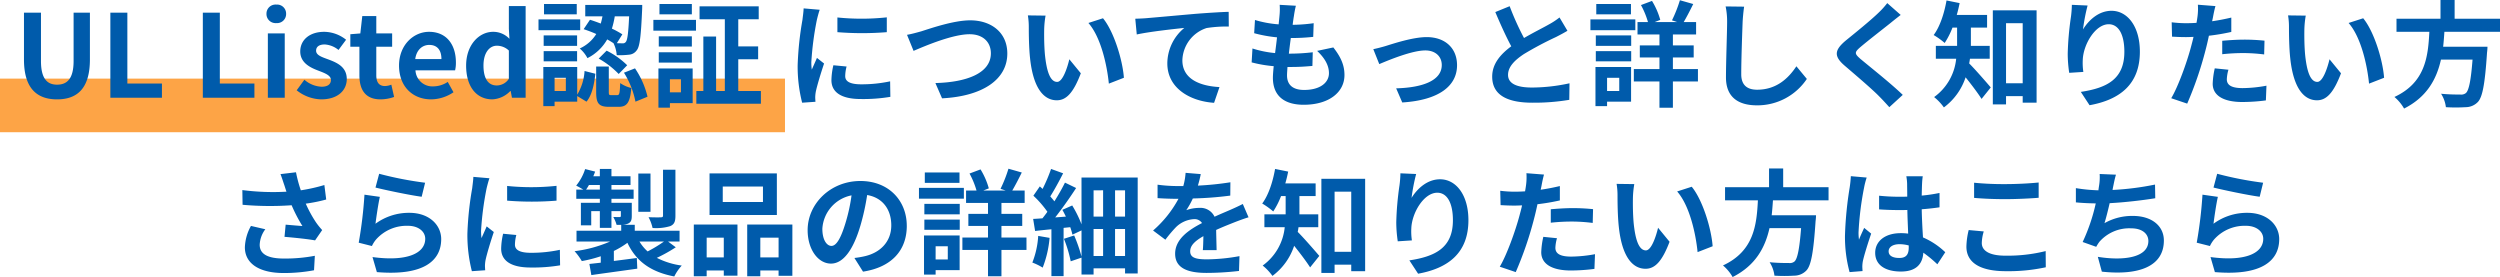
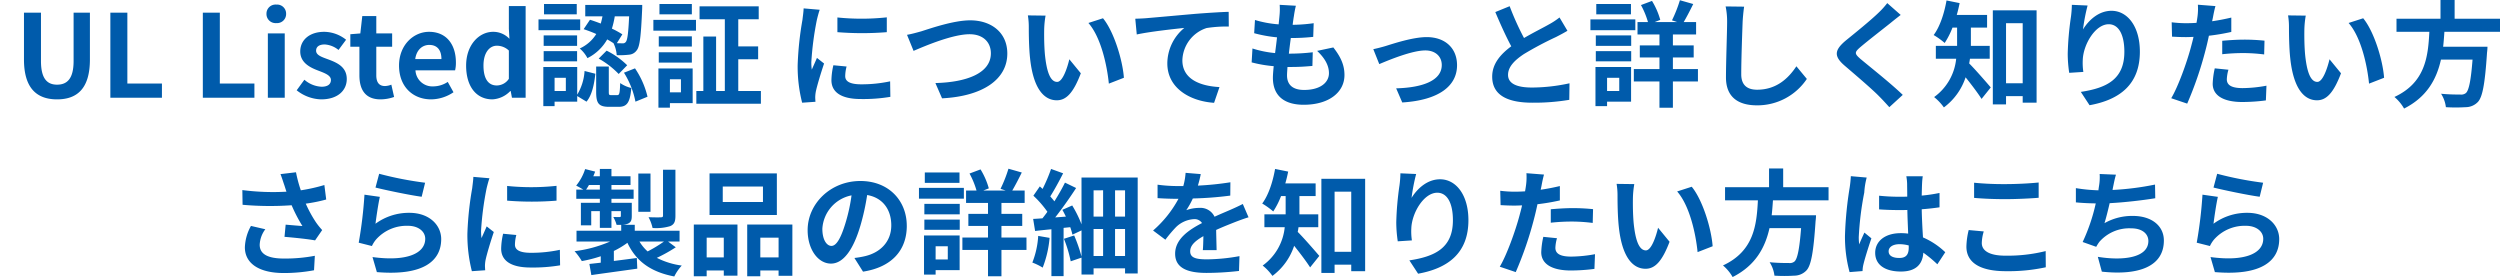
<svg xmlns="http://www.w3.org/2000/svg" width="652.88" height="72.35" viewBox="0 0 652.88 72.35">
  <g id="グループ_24008" data-name="グループ 24008" transform="translate(-366 -3077.47)">
-     <rect id="長方形_38739" data-name="長方形 38739" width="205" height="14" transform="translate(366 3098)" fill="#fda446" />
-     <path id="パス_4768" data-name="パス 4768" d="M-314.1.42c5.43,0,8.58-3.03,8.58-10.41V-22.23h-4.26V-9.6c0,4.62-1.68,6.18-4.32,6.18-2.58,0-4.2-1.56-4.2-6.18V-22.23h-4.44V-9.99C-322.74-2.61-319.5.42-314.1.42ZM-300.18,0h13.47V-3.72h-9.03V-22.23h-4.44Zm24.15,0h13.47V-3.72h-9.03V-22.23h-4.44Zm16.98,0h4.41V-16.8h-4.41Zm2.22-19.5a2.364,2.364,0,0,0,2.55-2.43,2.357,2.357,0,0,0-2.55-2.4,2.366,2.366,0,0,0-2.58,2.4A2.373,2.373,0,0,0-256.83-19.5ZM-245.13.42c4.38,0,6.69-2.37,6.69-5.31,0-3.12-2.46-4.23-4.68-5.07-1.77-.66-3.33-1.11-3.33-2.34,0-.96.72-1.62,2.25-1.62a6.254,6.254,0,0,1,3.6,1.44l1.98-2.67a9.312,9.312,0,0,0-5.7-2.07c-3.84,0-6.27,2.13-6.27,5.13,0,2.82,2.37,4.11,4.5,4.92,1.77.69,3.51,1.26,3.51,2.52,0,1.05-.75,1.77-2.43,1.77a7.293,7.293,0,0,1-4.5-1.83l-2.01,2.76A10.656,10.656,0,0,0-245.13.42Zm15.51,0a10.857,10.857,0,0,0,3.54-.63l-.72-3.21a4.908,4.908,0,0,1-1.65.36c-1.5,0-2.28-.9-2.28-2.82v-7.44h4.14V-16.8h-4.14v-4.53h-3.66l-.51,4.53-2.61.21v3.27h2.37v7.44C-235.14-2.13-233.61.42-229.62.42Zm13.2,0a10.576,10.576,0,0,0,5.85-1.86l-1.5-2.7a6.925,6.925,0,0,1-3.78,1.17,4.414,4.414,0,0,1-4.65-4.2h10.35a8.291,8.291,0,0,0,.21-2.04c0-4.62-2.4-8.01-7.02-8.01-3.99,0-7.83,3.39-7.83,8.82C-224.79-2.85-221.13.42-216.42.42Zm-4.14-10.53c.33-2.43,1.89-3.69,3.66-3.69,2.16,0,3.18,1.44,3.18,3.69ZM-200.4.42a6.968,6.968,0,0,0,4.65-2.16h.12L-195.3,0h3.57V-23.94h-4.38v5.91l.15,2.64a5.782,5.782,0,0,0-4.26-1.83c-3.63,0-7.05,3.36-7.05,8.82C-207.27-2.88-204.57.42-200.4.42Zm1.14-3.63c-2.22,0-3.48-1.74-3.48-5.22,0-3.36,1.59-5.16,3.48-5.16a4.531,4.531,0,0,1,3.15,1.26v7.38A3.822,3.822,0,0,1-199.26-3.21Zm34.56-18.06c-.21,4.44-.45,6.21-.87,6.69a.933.933,0,0,1-.9.36c-.3,0-.81,0-1.44-.03l1.44-2.31a24.282,24.282,0,0,0-2.73-1.5,23.721,23.721,0,0,0,.75-3.21Zm-11.88,3.36a35.034,35.034,0,0,1,3.3,1.26,9.867,9.867,0,0,1-4.32,3.78,8.474,8.474,0,0,1,2.01,2.52,12.2,12.2,0,0,0,5.16-4.89c.6.33,1.14.66,1.65.99a8.61,8.61,0,0,1,.84,3.12,20.176,20.176,0,0,0,3.24-.12,2.682,2.682,0,0,0,1.98-1.14c.81-.96,1.11-3.75,1.41-10.53.03-.42.03-1.32.03-1.32h-14.88v2.97h4.5q-.18.945-.45,1.89c-.96-.36-1.92-.72-2.82-.99Zm3.93,7.68a22.464,22.464,0,0,1,5.22,4.02l2.22-2.28a20.836,20.836,0,0,0-5.37-3.81Zm-5.73-14.25h-8.55v2.7h8.55Zm.9,4.02h-10.89v2.82h10.89Zm-.81,4.17h-8.73v2.73h8.73Zm-8.73,6.78h8.73v-2.67h-8.73Zm5.79,7.74h-2.94V-5.22h2.94Zm2.97-6.27h-8.85V2.19h2.94V1.02h5.91V-.45l2.43,1.47c1.47-1.77,2.01-4.62,2.31-7.29l-2.82-.72a13.538,13.538,0,0,1-1.92,6.18Zm8.85,7.35c-.54,0-.6-.09-.6-.93V-8.16h-3.3v6.57c0,2.97.57,3.96,3.39,3.96h2.46c2.13,0,3-.99,3.33-4.92a8.6,8.6,0,0,1-2.91-1.29c-.09,2.76-.21,3.15-.78,3.15Zm3.36-5.85a22.182,22.182,0,0,1,3,7.56l3.15-1.29a22.289,22.289,0,0,0-3.27-7.41Zm17.73-17.94h-8.46v2.7h8.46Zm-2.85,19.65v3.42h-2.88V-4.83Zm3.06-2.82h-8.94V2.58h3V1.41h5.94Zm-8.85-1.53h8.64v-2.7h-8.64Zm8.64-6.87h-8.64v2.67h8.64Zm-10.05-1.47h11.13v-2.82h-11.13ZM-136.2-1.77v-8.28h5.19v-3.36h-5.19v-7.08h5.34v-3.39h-15.45v3.39h6.6V-1.77h-2.28V-15.99h-3.33V-1.77h-1.83V1.56h16.86V-1.77Zm25.89-19.2v3.84a80.519,80.519,0,0,0,12.9,0V-21A61.69,61.69,0,0,1-110.31-20.97Zm2.4,12.81-3.45-.33a18.328,18.328,0,0,0-.51,3.9c0,3.09,2.49,4.92,7.65,4.92a42.486,42.486,0,0,0,7.74-.57l-.06-4.05a35.463,35.463,0,0,1-7.53.78c-3.06,0-4.2-.81-4.2-2.13A10.183,10.183,0,0,1-107.91-8.16Zm-7.02-14.82-4.2-.36c-.03.96-.21,2.1-.3,2.94a83.653,83.653,0,0,0-1.26,11.88,38.349,38.349,0,0,0,1.17,9.81l3.48-.24c-.03-.42-.06-.9-.06-1.23a9.052,9.052,0,0,1,.15-1.41c.33-1.59,1.32-4.86,2.16-7.35l-1.86-1.47c-.42.99-.9,2.04-1.35,3.06a14.474,14.474,0,0,1-.12-1.95,79.569,79.569,0,0,1,1.44-11.01C-115.56-20.85-115.17-22.35-114.93-22.98Zm22.8,6.54,1.71,4.2c3.12-1.35,10.23-4.35,14.64-4.35,3.6,0,5.55,2.16,5.55,4.98,0,5.22-6.36,7.56-14.49,7.77L-82.98.15c10.56-.54,17.04-4.89,17.04-11.7,0-5.55-4.26-8.67-9.69-8.67-4.38,0-10.5,2.16-12.81,2.88C-89.52-17.04-91.02-16.62-92.13-16.44Zm36.18-5.01-4.62-.06a18.235,18.235,0,0,1,.24,3.06c0,1.83.03,5.34.33,8.1C-59.16-2.31-56.31.66-53.01.66c2.4,0,4.29-1.83,6.27-7.05l-3-3.66c-.57,2.4-1.77,5.91-3.18,5.91-1.89,0-2.79-2.97-3.21-7.29-.18-2.16-.21-4.41-.18-6.36A24.271,24.271,0,0,1-55.95-21.45Zm15,.69-3.81,1.23c3.27,3.72,4.86,11.01,5.34,15.84l3.93-1.53C-35.82-9.81-38.1-17.31-40.95-20.76Zm8.43.12.39,4.11c3.48-.75,9.6-1.41,12.42-1.71a12.081,12.081,0,0,0-4.44,9.27c0,6.48,5.94,9.87,12.21,10.29l1.41-4.11c-5.07-.27-9.69-2.07-9.69-6.99a9.125,9.125,0,0,1,6.33-8.43A33.948,33.948,0,0,1-8.1-18.6l-.03-3.84c-2.1.06-5.4.27-8.49.51-5.49.48-10.44.93-12.93,1.14C-30.15-20.73-31.32-20.67-32.52-20.64ZM9.42-24.03l-4.23-.24a16.069,16.069,0,0,1-.03,2.67c-.06.69-.15,1.5-.24,2.43a28.332,28.332,0,0,1-6.18-1.14l-.21,3.45A35.228,35.228,0,0,0,4.5-15.78c-.15,1.35-.33,2.76-.51,4.11a27.568,27.568,0,0,1-5.91-1.2l-.21,3.63a33.565,33.565,0,0,0,5.76.99c-.12,1.23-.21,2.31-.21,3.03,0,5.01,3.33,7.05,8.04,7.05,6.57,0,10.65-3.24,10.65-7.77,0-2.55-.93-4.68-2.91-7.2l-4.23.9c1.98,1.86,3.09,3.78,3.09,5.82,0,2.46-2.28,4.38-6.48,4.38-2.94,0-4.47-1.32-4.47-3.81,0-.54.06-1.29.12-2.19h1.2c1.89,0,3.63-.12,5.31-.27l.09-3.57a51.969,51.969,0,0,1-6.03.36H7.59c.15-1.35.33-2.76.51-4.08a54.067,54.067,0,0,0,5.85-.3l.12-3.57a42.315,42.315,0,0,1-5.49.42c.12-.99.24-1.8.33-2.31A26.854,26.854,0,0,1,9.42-24.03ZM29.64-12.69l1.56,3.9c2.55-1.08,8.55-3.57,12.03-3.57,2.61,0,4.29,1.56,4.29,3.81,0,4.08-5.04,5.91-11.91,6.09L37.2,1.23c9.54-.6,14.31-4.29,14.31-9.72,0-4.53-3.18-7.35-7.92-7.35-3.63,0-8.73,1.71-10.77,2.34C31.92-13.23,30.54-12.87,29.64-12.69ZM65.25-23.91,61.5-22.38c1.35,3.18,2.79,6.39,4.17,8.94-2.88,2.13-4.98,4.62-4.98,7.92,0,5.16,4.53,6.81,10.5,6.81A55.715,55.715,0,0,0,80.82.54l.06-4.32a46.314,46.314,0,0,1-9.81,1.11c-4.17,0-6.24-1.14-6.24-3.3,0-2.1,1.68-3.81,4.17-5.46a88.8,88.8,0,0,1,8.37-4.44c1.11-.57,2.07-1.08,2.97-1.62l-2.07-3.48a18.746,18.746,0,0,1-2.79,1.83c-1.41.81-4.02,2.1-6.48,3.54A71.26,71.26,0,0,1,65.25-23.91Zm31.68-.57H87.87v2.7h9.06Zm1.14,4.02H86.34v2.82H98.07ZM93.87-5.22v3.45H90.69V-5.22Zm3.09-2.82h-9.3V2.19h3.03V1.02h6.27ZM87.75-9.51h9.24v-2.67H87.75Zm0-4.05h9.24v-2.73H87.75ZM114.42-7.5h-6.54v-3.03h5.43v-3.15h-5.43v-2.85h6.06v-3.24H110.7c.75-1.26,1.65-3,2.49-4.71l-3.48-.99a34.725,34.725,0,0,1-2.07,5.25l1.35.45h-5.85l1.44-.57a19.267,19.267,0,0,0-2.16-4.95l-2.88,1.08a21.376,21.376,0,0,1,1.83,4.44H98.64v3.24h5.73v2.85H99.24v3.15h5.13V-7.5H97.68v3.24h6.69V2.61h3.51V-4.26h6.54Zm12.06-16.29-4.83-.06a19.134,19.134,0,0,1,.39,4.05c0,2.58-.3,10.47-.3,14.49,0,5.13,3.18,7.29,8.1,7.29a15.53,15.53,0,0,0,13.02-6.9l-2.73-3.3c-2.16,3.27-5.31,6.12-10.26,6.12-2.34,0-4.14-.99-4.14-4.02,0-3.72.24-10.44.36-13.68C126.15-21,126.3-22.53,126.48-23.79Zm40.89,2.16-3.51-3.09a20.85,20.85,0,0,1-2.31,2.55c-2.01,1.95-6.12,5.28-8.49,7.2-3,2.52-3.24,4.11-.24,6.66,2.73,2.34,7.14,6.09,8.97,7.98.9.9,1.77,1.86,2.61,2.79l3.51-3.21c-3.06-2.97-8.76-7.47-11.01-9.36-1.62-1.41-1.65-1.74-.06-3.12,2.01-1.71,5.97-4.77,7.92-6.33C165.45-20.13,166.44-20.91,167.37-21.63ZM190.62-10.2v-3.36H185.7v-4.77h4.23v-3.3h-7.92c.3-1.02.54-2.04.75-3.09l-3.42-.69c-.6,3.42-1.74,6.87-3.36,9.03a20.067,20.067,0,0,1,2.88,2.07,20.926,20.926,0,0,0,2.04-4.02h1.2v4.77h-5.55v3.36h5.31A14.014,14.014,0,0,1,176.1-.18a13.566,13.566,0,0,1,2.55,2.7,16.016,16.016,0,0,0,5.67-7.86c1.47,1.83,3.18,4.08,4.17,5.64l2.4-3c-.84-.99-4.08-4.74-5.64-6.27.09-.39.15-.81.21-1.23Zm4.26,6.42V-19.47h4.35V-3.78Zm-3.45-19.05V1.74h3.45V-.42h4.35V1.29h3.63V-22.83Zm24.75-1.26-4.11-.18a26.569,26.569,0,0,1-.24,3.15,78.937,78.937,0,0,0-.84,9.6,33.935,33.935,0,0,0,.39,5.01l3.69-.24a15.685,15.685,0,0,1-.15-3.18c.15-3.96,3.24-9.27,6.78-9.27,2.52,0,4.08,2.58,4.08,7.2,0,7.26-4.71,9.45-11.37,10.47l2.28,3.48c7.95-1.44,13.14-5.49,13.14-13.98,0-6.6-3.24-10.68-7.41-10.68-3.39,0-6,2.52-7.44,4.86A48.915,48.915,0,0,1,216.18-24.09ZM252.96-7.32l-3.57-.36a20.98,20.98,0,0,0-.54,4.02c0,3.03,2.73,4.77,7.77,4.77a48.157,48.157,0,0,0,6.12-.42l.15-3.84a35.208,35.208,0,0,1-6.24.63c-3.21,0-4.11-.99-4.11-2.31A10.278,10.278,0,0,1,252.96-7.32Zm-3.39-16.62-4.59-.36a15.379,15.379,0,0,1-.09,3.03q-.09.72-.27,1.71-1.4.09-2.7.09a29.688,29.688,0,0,1-3.78-.24l.09,3.75c1.05.06,2.19.12,3.63.12.63,0,1.29-.03,1.98-.06-.18.87-.42,1.71-.63,2.52-1.11,4.2-3.39,10.5-5.19,13.5l4.17,1.41a93.222,93.222,0,0,0,4.77-13.89c.33-1.23.63-2.55.9-3.84a55.227,55.227,0,0,0,5.85-.99v-3.75c-1.65.39-3.33.72-5.01.96.09-.42.18-.81.24-1.14C249.06-21.78,249.33-23.13,249.57-23.94Zm1.77,9.06v3.51a51.545,51.545,0,0,1,5.79-.3,43.98,43.98,0,0,1,5.16.36l.09-3.6a52.756,52.756,0,0,0-5.28-.27C255.18-15.18,253.02-15.03,251.34-14.88Zm21.81-6.57-4.62-.06a18.236,18.236,0,0,1,.24,3.06c0,1.83.03,5.34.33,8.1.84,8.04,3.69,11.01,6.99,11.01,2.4,0,4.29-1.83,6.27-7.05l-3-3.66c-.57,2.4-1.77,5.91-3.18,5.91-1.89,0-2.79-2.97-3.21-7.29-.18-2.16-.21-4.41-.18-6.36A24.272,24.272,0,0,1,273.15-21.45Zm15,.69-3.81,1.23c3.27,3.72,4.86,11.01,5.34,15.84l3.93-1.53C293.28-9.81,291-17.31,288.15-20.76Zm35.73,3.54v-3.42H312.03v-4.89h-3.69v4.89H296.85v3.42h8.58c-.33,6.42-1.02,13.26-9.12,17.01a11.4,11.4,0,0,1,2.52,3.03c6-3.03,8.49-7.71,9.63-12.78h8.25c-.42,5.46-.96,8.07-1.74,8.73a1.925,1.925,0,0,1-1.44.39c-.87,0-2.97,0-5.04-.21a8.3,8.3,0,0,1,1.26,3.51,41.09,41.09,0,0,0,5.13,0,4.429,4.429,0,0,0,3.24-1.38c1.2-1.32,1.83-4.68,2.37-12.84a14.59,14.59,0,0,0,.12-1.56H309.03c.15-1.29.24-2.61.33-3.9ZM-254.79,22.7c.18.51.36,1.14.6,1.83a62.8,62.8,0,0,1-11.52-.42l.06,3.84a80.447,80.447,0,0,0,12.81.12,39.421,39.421,0,0,0,2.82,5.43c-.93-.06-2.91-.24-4.38-.36l-.3,3.18c2.52.21,6.3.6,7.98.93l1.86-2.7a18.915,18.915,0,0,1-1.62-2.01,32.859,32.859,0,0,1-2.67-4.89,39.9,39.9,0,0,0,5.34-1.08l-.48-3.78a45.176,45.176,0,0,1-6.15,1.38,35.085,35.085,0,0,1-1.26-4.71l-4.05.48C-255.36,20.93-255.03,22.01-254.79,22.7Zm-4.92,11.64-3.75-.87a12.279,12.279,0,0,0-1.59,5.58c0,4.32,3.87,6.69,9.99,6.72a42.322,42.322,0,0,0,8.07-.72l.21-3.78a41.434,41.434,0,0,1-8.04.72c-4.11,0-6.36-1.08-6.36-3.6A7.227,7.227,0,0,1-259.71,34.34Zm29.73-14.49-.96,3.6c2.34.6,9.03,2.01,12.06,2.4l.9-3.66A91.823,91.823,0,0,1-229.98,19.85Zm.18,6.03-4.02-.57a110.672,110.672,0,0,1-1.5,12.54l3.45.87a7.268,7.268,0,0,1,1.11-1.74,10.68,10.68,0,0,1,8.34-3.54c2.61,0,4.47,1.44,4.47,3.39,0,3.81-4.77,6-13.77,4.77l1.14,3.93c12.48,1.05,16.8-3.15,16.8-8.61,0-3.63-3.06-6.87-8.31-6.87a14.685,14.685,0,0,0-8.85,2.85C-230.73,31.19-230.19,27.53-229.8,25.88Zm33.24-2.85v3.84a80.519,80.519,0,0,0,12.9,0V23A61.69,61.69,0,0,1-196.56,23.03Zm2.4,12.81-3.45-.33a18.328,18.328,0,0,0-.51,3.9c0,3.09,2.49,4.92,7.65,4.92a42.486,42.486,0,0,0,7.74-.57l-.06-4.05a35.463,35.463,0,0,1-7.53.78c-3.06,0-4.2-.81-4.2-2.13A10.183,10.183,0,0,1-194.16,35.84Zm-7.02-14.82-4.2-.36c-.03.96-.21,2.1-.3,2.94a83.653,83.653,0,0,0-1.26,11.88,38.35,38.35,0,0,0,1.17,9.81l3.48-.24c-.03-.42-.06-.9-.06-1.23a9.053,9.053,0,0,1,.15-1.41c.33-1.59,1.32-4.86,2.16-7.35l-1.86-1.47c-.42.99-.9,2.04-1.35,3.06a14.474,14.474,0,0,1-.12-1.95,79.566,79.566,0,0,1,1.44-11.01C-201.81,23.15-201.42,21.65-201.18,21.02Zm48.57-2.22h-3.24V30.74c0,.36-.12.48-.57.48-.42.03-1.86.03-3.21-.03a11.067,11.067,0,0,1,1.05,2.82,12.615,12.615,0,0,0,4.59-.48c1.08-.45,1.38-1.2,1.38-2.73Zm-6.51.99h-3.18v9.99h3.18Zm3.51,17.76a34.91,34.91,0,0,1-4.26,2.58A10.977,10.977,0,0,1-162,37.55Zm-20.34-13.56a11.668,11.668,0,0,0,.75-1.2h2.85v1.2Zm21.42,13.56h3V34.73h-11.7V33.17h-3.18a3.913,3.913,0,0,0,1.41-.3c.78-.36.99-.9.99-2.04V27.44h-5.31V26.39h5.79v-2.4h-5.79v-1.2h4.98V20.51h-4.98V18.59h-3.03v1.92h-1.71c.18-.42.33-.81.48-1.23l-2.61-.66a13.044,13.044,0,0,1-2.34,4.32c.48.24,1.26.69,1.86,1.05h-1.83v2.4h6.15v1.05h-4.95v5.88h2.7V29.6h2.25v4.38h3.03V29.6h2.46v1.23c0,.24-.09.33-.36.33-.21,0-.93,0-1.62-.03a9.127,9.127,0,0,1,.87,2.07h1.2v1.53h-11.67v2.82h8.76a33.827,33.827,0,0,1-9.27,2.52,15.357,15.357,0,0,1,1.89,2.58,34.181,34.181,0,0,0,4.95-1.26v1.68c-1.08.12-2.1.24-2.97.33l.51,2.91c3.3-.48,7.77-1.08,12-1.68l-.12-2.79c-2.01.27-4.05.54-6,.78V40.01a22.589,22.589,0,0,0,3.54-2.13c2.25,4.77,6,7.59,12.24,8.79a12.312,12.312,0,0,1,1.95-2.85,20.274,20.274,0,0,1-6.51-2.01,40.442,40.442,0,0,0,4.95-2.76Zm24.78-10.32h-10.5V23.18h10.5Zm3.63-7.47H-143.7V30.62h17.58Zm-13.86,16.77v5.16h-4.47V36.53Zm-7.83,10.08h3.36v-1.5h4.47v1.35h3.57V33.11h-11.4Zm17.37-4.92V36.53h4.77v5.16Zm-3.42-8.58v13.5h3.42v-1.5h4.77v1.38h3.6V33.11Zm41.67.33c0-6.54-4.68-11.7-12.12-11.7-7.77,0-13.77,5.91-13.77,12.84,0,5.07,2.76,8.73,6.09,8.73,3.27,0,5.85-3.72,7.65-9.78a60.671,60.671,0,0,0,1.8-8.13c4.05.69,6.3,3.78,6.3,7.92,0,4.38-3,7.14-6.84,8.04a23.073,23.073,0,0,1-2.79.48l2.25,3.57C-96.06,44.24-92.19,39.77-92.19,33.44Zm-22.05.75a9.443,9.443,0,0,1,7.62-8.7,45.03,45.03,0,0,1-1.59,7.26c-1.23,4.05-2.4,5.94-3.66,5.94C-113.04,38.69-114.24,37.22-114.24,34.19Zm35.82-14.67h-9.06v2.7h9.06Zm1.14,4.02H-89.01v2.82h11.73Zm-4.2,15.24v3.45h-3.18V38.78Zm3.09-2.82h-9.3V46.19h3.03V45.02h6.27Zm-9.21-1.47h9.24V31.82H-87.6Zm0-4.05h9.24V27.71H-87.6Zm26.67,6.06h-6.54V33.47h5.43V30.32h-5.43V27.47h6.06V24.23h-3.24c.75-1.26,1.65-3,2.49-4.71l-3.48-.99a34.725,34.725,0,0,1-2.07,5.25l1.35.45h-5.85l1.44-.57a19.267,19.267,0,0,0-2.16-4.95l-2.88,1.08a21.376,21.376,0,0,1,1.83,4.44h-2.73v3.24h5.73v2.85h-5.13v3.15h5.13V36.5h-6.69v3.24h6.69v6.87h3.51V39.74h6.54Zm3.06-.42a22.509,22.509,0,0,1-1.53,6.96,15.039,15.039,0,0,1,2.7,1.32,27.708,27.708,0,0,0,1.8-7.77Zm20.07,5.25V34.28h2.61v7.05Zm-5.61-7.05h2.49v7.05h-2.49Zm2.49-10.11v6.87h-2.49V24.17Zm5.73,6.87H-37.8V24.17h2.61Zm-11.37-10.2V33.05a29.92,29.92,0,0,0-2.43-4.92l-2.58,1.14c.33.54.63,1.17.93,1.77l-2.79.21c1.86-2.37,3.87-5.22,5.46-7.68l-2.91-1.41c-.72,1.47-1.71,3.21-2.76,4.89-.3-.39-.69-.84-1.08-1.29,1.05-1.65,2.31-3.96,3.36-6.03l-3.15-1.14a41.786,41.786,0,0,1-2.22,5.22c-.24-.24-.48-.45-.72-.66l-1.68,2.43a26.217,26.217,0,0,1,3.66,4.2c-.42.6-.87,1.17-1.29,1.71-.87.06-1.71.12-2.43.15l.51,3.15c1.29-.15,2.73-.3,4.26-.45V46.58h3.18V33.98l1.74-.18a18.754,18.754,0,0,1,.57,1.95l2.37-1.11v6.84a39.172,39.172,0,0,0-1.92-5.52l-2.67.87a33.663,33.663,0,0,1,1.77,5.88l2.82-.96v4.41h3.15V44.54h8.22v1.35h3.3V20.84Zm31.14-.9-3.96-.33a16.679,16.679,0,0,1-.6,3.45h-1.44a39.035,39.035,0,0,1-5.28-.36v3.51c1.65.12,3.84.18,5.07.18h.39a29.442,29.442,0,0,1-6.63,8.28l3.21,2.4a34.541,34.541,0,0,1,2.79-3.3,7.307,7.307,0,0,1,4.68-2.07,2.308,2.308,0,0,1,2.1,1.02c-3.42,1.77-7.02,4.17-7.02,8.01,0,3.87,3.48,5.01,8.19,5.01a75.046,75.046,0,0,0,8.49-.51l.12-3.87a49.077,49.077,0,0,1-8.52.84c-2.94,0-4.35-.45-4.35-2.1,0-1.5,1.2-2.67,3.45-3.96-.03,1.32-.06,2.76-.15,3.66h3.6c-.03-1.38-.09-3.6-.12-5.28,1.83-.84,3.54-1.5,4.89-2.04,1.02-.39,2.61-.99,3.57-1.26l-1.5-3.48c-1.11.57-2.16,1.05-3.33,1.56-1.23.54-2.49,1.05-4.05,1.77a4.062,4.062,0,0,0-3.99-2.31,10.165,10.165,0,0,0-3.39.6,20.946,20.946,0,0,0,1.71-3.06,89.367,89.367,0,0,0,9.78-.75l.03-3.48a75.95,75.95,0,0,1-8.49.87A28.7,28.7,0,0,0-15.42,19.94ZM15.27,33.8V30.44H10.35V25.67h4.23v-3.3H6.66c.3-1.02.54-2.04.75-3.09l-3.42-.69c-.6,3.42-1.74,6.87-3.36,9.03a20.068,20.068,0,0,1,2.88,2.07,20.925,20.925,0,0,0,2.04-4.02h1.2v4.77H1.2V33.8H6.51A14.014,14.014,0,0,1,.75,43.82a13.566,13.566,0,0,1,2.55,2.7,16.016,16.016,0,0,0,5.67-7.86c1.47,1.83,3.18,4.08,4.17,5.64l2.4-3c-.84-.99-4.08-4.74-5.64-6.27.09-.39.15-.81.21-1.23Zm4.26,6.42V24.53h4.35V40.22ZM16.08,21.17V45.74h3.45V43.58h4.35v1.71h3.63V21.17Zm24.75-1.26-4.11-.18a26.57,26.57,0,0,1-.24,3.15,78.937,78.937,0,0,0-.84,9.6,33.934,33.934,0,0,0,.39,5.01l3.69-.24a15.687,15.687,0,0,1-.15-3.18c.15-3.96,3.24-9.27,6.78-9.27,2.52,0,4.08,2.58,4.08,7.2,0,7.26-4.71,9.45-11.37,10.47l2.28,3.48c7.95-1.44,13.14-5.49,13.14-13.98,0-6.6-3.24-10.68-7.41-10.68-3.39,0-6,2.52-7.44,4.86A48.915,48.915,0,0,1,40.83,19.91ZM77.61,36.68l-3.57-.36a20.979,20.979,0,0,0-.54,4.02c0,3.03,2.73,4.77,7.77,4.77a48.157,48.157,0,0,0,6.12-.42l.15-3.84a35.207,35.207,0,0,1-6.24.63c-3.21,0-4.11-.99-4.11-2.31A10.278,10.278,0,0,1,77.61,36.68ZM74.22,20.06l-4.59-.36a15.379,15.379,0,0,1-.09,3.03q-.09.72-.27,1.71-1.4.09-2.7.09a29.688,29.688,0,0,1-3.78-.24l.09,3.75c1.05.06,2.19.12,3.63.12.63,0,1.29-.03,1.98-.06-.18.87-.42,1.71-.63,2.52-1.11,4.2-3.39,10.5-5.19,13.5l4.17,1.41a93.222,93.222,0,0,0,4.77-13.89c.33-1.23.63-2.55.9-3.84a55.227,55.227,0,0,0,5.85-.99V23.06c-1.65.39-3.33.72-5.01.96.09-.42.18-.81.24-1.14C73.71,22.22,73.98,20.87,74.22,20.06Zm1.77,9.06v3.51a51.544,51.544,0,0,1,5.79-.3,43.981,43.981,0,0,1,5.16.36l.09-3.6a52.756,52.756,0,0,0-5.28-.27C79.83,28.82,77.67,28.97,75.99,29.12ZM97.8,22.55l-4.62-.06a18.235,18.235,0,0,1,.24,3.06c0,1.83.03,5.34.33,8.1.84,8.04,3.69,11.01,6.99,11.01,2.4,0,4.29-1.83,6.27-7.05l-3-3.66c-.57,2.4-1.77,5.91-3.18,5.91-1.89,0-2.79-2.97-3.21-7.29-.18-2.16-.21-4.41-.18-6.36A24.27,24.27,0,0,1,97.8,22.55Zm15,.69-3.81,1.23c3.27,3.72,4.86,11.01,5.34,15.84l3.93-1.53C117.93,34.19,115.65,26.69,112.8,23.24Zm35.73,3.54V23.36H136.68V18.47h-3.69v4.89H121.5v3.42h8.58c-.33,6.42-1.02,13.26-9.12,17.01a11.4,11.4,0,0,1,2.52,3.03c6-3.03,8.49-7.71,9.63-12.78h8.25c-.42,5.46-.96,8.07-1.74,8.73a1.925,1.925,0,0,1-1.44.39c-.87,0-2.97,0-5.04-.21a8.3,8.3,0,0,1,1.26,3.51,41.09,41.09,0,0,0,5.13,0,4.429,4.429,0,0,0,3.24-1.38c1.2-1.32,1.83-4.68,2.37-12.84a14.6,14.6,0,0,0,.12-1.56H133.68c.15-1.29.24-2.61.33-3.9ZM164.22,40.1c0-1.14,1.14-1.86,2.85-1.86a9.262,9.262,0,0,1,2.4.33v.54c0,1.77-.63,2.73-2.46,2.73C165.42,41.84,164.22,41.33,164.22,40.1Zm8.91-19.59h-4.29a12.738,12.738,0,0,1,.21,1.98c0,.63.03,1.86.03,3.33-.69.03-1.41.03-2.1.03a49.988,49.988,0,0,1-5.25-.27v3.57c1.77.12,3.48.18,5.25.18.69,0,1.41,0,2.13-.03.03,2.13.15,4.32.21,6.18a13.346,13.346,0,0,0-1.95-.12c-4.08,0-6.66,2.1-6.66,5.13,0,3.15,2.58,4.89,6.72,4.89,4.05,0,5.67-2.04,5.85-4.92a31.468,31.468,0,0,1,3.66,3.03l2.07-3.15a19.634,19.634,0,0,0-5.82-3.87c-.12-2.04-.27-4.44-.33-7.35,1.65-.12,3.21-.3,4.65-.51V24.86a41.1,41.1,0,0,1-4.65.69c.03-1.32.06-2.43.09-3.09A18.787,18.787,0,0,1,173.13,20.51Zm-14.64.33-4.14-.36a28.618,28.618,0,0,1-.3,2.94,95.007,95.007,0,0,0-1.23,12.51,35.236,35.236,0,0,0,1.2,9.6l3.39-.27c-.03-.42-.06-.93-.06-1.23a8.373,8.373,0,0,1,.15-1.41c.36-1.62,1.32-4.68,2.16-7.14l-1.83-1.5c-.45,1.02-.96,2.04-1.35,3.09a14.181,14.181,0,0,1-.12-1.95,80.083,80.083,0,0,1,1.44-11.61A19.478,19.478,0,0,1,158.49,20.84Zm28.05,1.35v3.96c2.43.21,5.04.33,8.19.33,2.85,0,6.57-.18,8.67-.36V22.13c-2.31.24-5.73.42-8.7.42A78.7,78.7,0,0,1,186.54,22.19Zm2.52,12.72-3.93-.36a19.407,19.407,0,0,0-.6,4.32c0,4.11,3.45,6.42,10.32,6.42a46.229,46.229,0,0,0,10.41-1.02l-.03-4.23a41.192,41.192,0,0,1-10.53,1.2c-4.32,0-6.15-1.38-6.15-3.3A11.054,11.054,0,0,1,189.06,34.91Zm34.53-14.82-4.26-.18a13.6,13.6,0,0,1-.15,3.03c-.06.36-.12.78-.18,1.23a42.877,42.877,0,0,1-5.88-.57v3.72c1.53.15,3.3.24,5.19.27a48.006,48.006,0,0,1-3.42,10.08l3.54,1.26a11.087,11.087,0,0,1,.84-1.32,10.381,10.381,0,0,1,8.31-3.51c2.94,0,4.47,1.5,4.47,3.3,0,4.41-6.63,5.22-13.2,4.14l1.05,3.87c9.69,1.05,16.2-1.38,16.2-8.13,0-3.84-3.21-6.42-8.07-6.42a14.618,14.618,0,0,0-7.44,1.89c.45-1.47.93-3.39,1.35-5.22,4.02-.21,8.79-.78,11.91-1.29l-.06-3.57a73.455,73.455,0,0,1-11.1,1.41c.06-.33.12-.66.18-.93C223.08,22.16,223.26,21.14,223.59,20.09Zm26.43-.24-.96,3.6c2.34.6,9.03,2.01,12.06,2.4l.9-3.66A91.823,91.823,0,0,1,250.02,19.85Zm.18,6.03-4.02-.57a110.672,110.672,0,0,1-1.5,12.54l3.45.87a7.268,7.268,0,0,1,1.11-1.74,10.68,10.68,0,0,1,8.34-3.54c2.61,0,4.47,1.44,4.47,3.39,0,3.81-4.77,6-13.77,4.77l1.14,3.93c12.48,1.05,16.8-3.15,16.8-8.61,0-3.63-3.06-6.87-8.31-6.87a14.685,14.685,0,0,0-8.85,2.85C249.27,31.19,249.81,27.53,250.2,25.88Z" transform="translate(695 3103)" fill="#005bab" />
+     <path id="パス_4768" data-name="パス 4768" d="M-314.1.42c5.43,0,8.58-3.03,8.58-10.41V-22.23h-4.26V-9.6c0,4.62-1.68,6.18-4.32,6.18-2.58,0-4.2-1.56-4.2-6.18V-22.23h-4.44V-9.99C-322.74-2.61-319.5.42-314.1.42ZM-300.18,0h13.47V-3.72h-9.03V-22.23h-4.44Zm24.15,0h13.47V-3.72h-9.03V-22.23h-4.44Zm16.98,0h4.41V-16.8h-4.41Zm2.22-19.5a2.364,2.364,0,0,0,2.55-2.43,2.357,2.357,0,0,0-2.55-2.4,2.366,2.366,0,0,0-2.58,2.4A2.373,2.373,0,0,0-256.83-19.5ZM-245.13.42c4.38,0,6.69-2.37,6.69-5.31,0-3.12-2.46-4.23-4.68-5.07-1.77-.66-3.33-1.11-3.33-2.34,0-.96.72-1.62,2.25-1.62a6.254,6.254,0,0,1,3.6,1.44l1.98-2.67a9.312,9.312,0,0,0-5.7-2.07c-3.84,0-6.27,2.13-6.27,5.13,0,2.82,2.37,4.11,4.5,4.92,1.77.69,3.51,1.26,3.51,2.52,0,1.05-.75,1.77-2.43,1.77a7.293,7.293,0,0,1-4.5-1.83l-2.01,2.76A10.656,10.656,0,0,0-245.13.42Zm15.51,0a10.857,10.857,0,0,0,3.54-.63l-.72-3.21a4.908,4.908,0,0,1-1.65.36c-1.5,0-2.28-.9-2.28-2.82v-7.44h4.14V-16.8h-4.14v-4.53h-3.66l-.51,4.53-2.61.21v3.27h2.37v7.44C-235.14-2.13-233.61.42-229.62.42Zm13.2,0a10.576,10.576,0,0,0,5.85-1.86l-1.5-2.7a6.925,6.925,0,0,1-3.78,1.17,4.414,4.414,0,0,1-4.65-4.2h10.35a8.291,8.291,0,0,0,.21-2.04c0-4.62-2.4-8.01-7.02-8.01-3.99,0-7.83,3.39-7.83,8.82C-224.79-2.85-221.13.42-216.42.42Zm-4.14-10.53c.33-2.43,1.89-3.69,3.66-3.69,2.16,0,3.18,1.44,3.18,3.69ZM-200.4.42a6.968,6.968,0,0,0,4.65-2.16h.12L-195.3,0h3.57V-23.94h-4.38v5.91l.15,2.64a5.782,5.782,0,0,0-4.26-1.83c-3.63,0-7.05,3.36-7.05,8.82C-207.27-2.88-204.57.42-200.4.42Zm1.14-3.63c-2.22,0-3.48-1.74-3.48-5.22,0-3.36,1.59-5.16,3.48-5.16a4.531,4.531,0,0,1,3.15,1.26v7.38A3.822,3.822,0,0,1-199.26-3.21Zm34.56-18.06c-.21,4.44-.45,6.21-.87,6.69a.933.933,0,0,1-.9.36c-.3,0-.81,0-1.44-.03l1.44-2.31a24.282,24.282,0,0,0-2.73-1.5,23.721,23.721,0,0,0,.75-3.21Zm-11.88,3.36a35.034,35.034,0,0,1,3.3,1.26,9.867,9.867,0,0,1-4.32,3.78,8.474,8.474,0,0,1,2.01,2.52,12.2,12.2,0,0,0,5.16-4.89c.6.33,1.14.66,1.65.99a8.61,8.61,0,0,1,.84,3.12,20.176,20.176,0,0,0,3.24-.12,2.682,2.682,0,0,0,1.98-1.14c.81-.96,1.11-3.75,1.41-10.53.03-.42.03-1.32.03-1.32h-14.88v2.97h4.5q-.18.945-.45,1.89c-.96-.36-1.92-.72-2.82-.99Zm3.93,7.68a22.464,22.464,0,0,1,5.22,4.02l2.22-2.28a20.836,20.836,0,0,0-5.37-3.81Zm-5.73-14.25h-8.55v2.7h8.55Zm.9,4.02h-10.89v2.82h10.89Zm-.81,4.17h-8.73v2.73h8.73Zm-8.73,6.78h8.73v-2.67h-8.73Zm5.79,7.74h-2.94V-5.22h2.94Zm2.97-6.27h-8.85V2.19h2.94V1.02h5.91V-.45l2.43,1.47c1.47-1.77,2.01-4.62,2.31-7.29l-2.82-.72a13.538,13.538,0,0,1-1.92,6.18Zm8.85,7.35c-.54,0-.6-.09-.6-.93V-8.16h-3.3v6.57c0,2.97.57,3.96,3.39,3.96h2.46c2.13,0,3-.99,3.33-4.92a8.6,8.6,0,0,1-2.91-1.29c-.09,2.76-.21,3.15-.78,3.15Zm3.36-5.85a22.182,22.182,0,0,1,3,7.56l3.15-1.29a22.289,22.289,0,0,0-3.27-7.41Zm17.73-17.94h-8.46v2.7h8.46Zm-2.85,19.65v3.42h-2.88V-4.83Zm3.06-2.82h-8.94V2.58h3V1.41h5.94Zm-8.85-1.53h8.64v-2.7h-8.64Zm8.64-6.87h-8.64v2.67h8.64Zm-10.05-1.47h11.13v-2.82h-11.13ZM-136.2-1.77v-8.28h5.19v-3.36h-5.19v-7.08h5.34v-3.39h-15.45v3.39h6.6V-1.77h-2.28V-15.99h-3.33V-1.77h-1.83V1.56h16.86V-1.77Zm25.89-19.2v3.84a80.519,80.519,0,0,0,12.9,0V-21A61.69,61.69,0,0,1-110.31-20.97Zm2.4,12.81-3.45-.33a18.328,18.328,0,0,0-.51,3.9c0,3.09,2.49,4.92,7.65,4.92a42.486,42.486,0,0,0,7.74-.57l-.06-4.05a35.463,35.463,0,0,1-7.53.78c-3.06,0-4.2-.81-4.2-2.13A10.183,10.183,0,0,1-107.91-8.16Zm-7.02-14.82-4.2-.36c-.03.96-.21,2.1-.3,2.94a83.653,83.653,0,0,0-1.26,11.88,38.349,38.349,0,0,0,1.17,9.81l3.48-.24c-.03-.42-.06-.9-.06-1.23a9.052,9.052,0,0,1,.15-1.41c.33-1.59,1.32-4.86,2.16-7.35l-1.86-1.47c-.42.99-.9,2.04-1.35,3.06a14.474,14.474,0,0,1-.12-1.95,79.569,79.569,0,0,1,1.44-11.01C-115.56-20.85-115.17-22.35-114.93-22.98Zm22.8,6.54,1.71,4.2c3.12-1.35,10.23-4.35,14.64-4.35,3.6,0,5.55,2.16,5.55,4.98,0,5.22-6.36,7.56-14.49,7.77L-82.98.15c10.56-.54,17.04-4.89,17.04-11.7,0-5.55-4.26-8.67-9.69-8.67-4.38,0-10.5,2.16-12.81,2.88C-89.52-17.04-91.02-16.62-92.13-16.44Zm36.18-5.01-4.62-.06a18.235,18.235,0,0,1,.24,3.06c0,1.83.03,5.34.33,8.1C-59.16-2.31-56.31.66-53.01.66c2.4,0,4.29-1.83,6.27-7.05l-3-3.66c-.57,2.4-1.77,5.91-3.18,5.91-1.89,0-2.79-2.97-3.21-7.29-.18-2.16-.21-4.41-.18-6.36A24.271,24.271,0,0,1-55.95-21.45Zm15,.69-3.81,1.23c3.27,3.72,4.86,11.01,5.34,15.84l3.93-1.53C-35.82-9.81-38.1-17.31-40.95-20.76Zm8.43.12.39,4.11c3.48-.75,9.6-1.41,12.42-1.71a12.081,12.081,0,0,0-4.44,9.27c0,6.48,5.94,9.87,12.21,10.29l1.41-4.11c-5.07-.27-9.69-2.07-9.69-6.99a9.125,9.125,0,0,1,6.33-8.43A33.948,33.948,0,0,1-8.1-18.6l-.03-3.84c-2.1.06-5.4.27-8.49.51-5.49.48-10.44.93-12.93,1.14C-30.15-20.73-31.32-20.67-32.52-20.64ZM9.42-24.03l-4.23-.24a16.069,16.069,0,0,1-.03,2.67c-.06.69-.15,1.5-.24,2.43a28.332,28.332,0,0,1-6.18-1.14l-.21,3.45A35.228,35.228,0,0,0,4.5-15.78c-.15,1.35-.33,2.76-.51,4.11a27.568,27.568,0,0,1-5.91-1.2l-.21,3.63a33.565,33.565,0,0,0,5.76.99c-.12,1.23-.21,2.31-.21,3.03,0,5.01,3.33,7.05,8.04,7.05,6.57,0,10.65-3.24,10.65-7.77,0-2.55-.93-4.68-2.91-7.2l-4.23.9c1.98,1.86,3.09,3.78,3.09,5.82,0,2.46-2.28,4.38-6.48,4.38-2.94,0-4.47-1.32-4.47-3.81,0-.54.06-1.29.12-2.19h1.2c1.89,0,3.63-.12,5.31-.27l.09-3.57a51.969,51.969,0,0,1-6.03.36H7.59c.15-1.35.33-2.76.51-4.08a54.067,54.067,0,0,0,5.85-.3l.12-3.57a42.315,42.315,0,0,1-5.49.42c.12-.99.24-1.8.33-2.31A26.854,26.854,0,0,1,9.42-24.03ZM29.64-12.69l1.56,3.9c2.55-1.08,8.55-3.57,12.03-3.57,2.61,0,4.29,1.56,4.29,3.81,0,4.08-5.04,5.91-11.91,6.09L37.2,1.23c9.54-.6,14.31-4.29,14.31-9.72,0-4.53-3.18-7.35-7.92-7.35-3.63,0-8.73,1.71-10.77,2.34C31.92-13.23,30.54-12.87,29.64-12.69ZM65.25-23.91,61.5-22.38c1.35,3.18,2.79,6.39,4.17,8.94-2.88,2.13-4.98,4.62-4.98,7.92,0,5.16,4.53,6.81,10.5,6.81A55.715,55.715,0,0,0,80.82.54l.06-4.32a46.314,46.314,0,0,1-9.81,1.11c-4.17,0-6.24-1.14-6.24-3.3,0-2.1,1.68-3.81,4.17-5.46a88.8,88.8,0,0,1,8.37-4.44c1.11-.57,2.07-1.08,2.97-1.62l-2.07-3.48a18.746,18.746,0,0,1-2.79,1.83c-1.41.81-4.02,2.1-6.48,3.54A71.26,71.26,0,0,1,65.25-23.91Zm31.68-.57H87.87v2.7h9.06Zm1.14,4.02H86.34v2.82H98.07ZM93.87-5.22v3.45H90.69V-5.22Zm3.09-2.82h-9.3V2.19h3.03V1.02h6.27ZM87.75-9.51h9.24v-2.67H87.75Zm0-4.05h9.24v-2.73H87.75ZM114.42-7.5h-6.54v-3.03h5.43v-3.15h-5.43v-2.85h6.06v-3.24H110.7c.75-1.26,1.65-3,2.49-4.71l-3.48-.99a34.725,34.725,0,0,1-2.07,5.25l1.35.45h-5.85l1.44-.57a19.267,19.267,0,0,0-2.16-4.95l-2.88,1.08a21.376,21.376,0,0,1,1.83,4.44H98.64v3.24h5.73v2.85H99.24v3.15h5.13V-7.5H97.68v3.24h6.69V2.61h3.51V-4.26h6.54Zm12.06-16.29-4.83-.06a19.134,19.134,0,0,1,.39,4.05c0,2.58-.3,10.47-.3,14.49,0,5.13,3.18,7.29,8.1,7.29a15.53,15.53,0,0,0,13.02-6.9l-2.73-3.3c-2.16,3.27-5.31,6.12-10.26,6.12-2.34,0-4.14-.99-4.14-4.02,0-3.72.24-10.44.36-13.68C126.15-21,126.3-22.53,126.48-23.79Zm40.89,2.16-3.51-3.09a20.85,20.85,0,0,1-2.31,2.55c-2.01,1.95-6.12,5.28-8.49,7.2-3,2.52-3.24,4.11-.24,6.66,2.73,2.34,7.14,6.09,8.97,7.98.9.9,1.77,1.86,2.61,2.79l3.51-3.21c-3.06-2.97-8.76-7.47-11.01-9.36-1.62-1.41-1.65-1.74-.06-3.12,2.01-1.71,5.97-4.77,7.92-6.33C165.45-20.13,166.44-20.91,167.37-21.63ZM190.62-10.2v-3.36H185.7v-4.77h4.23v-3.3h-7.92c.3-1.02.54-2.04.75-3.09l-3.42-.69c-.6,3.42-1.74,6.87-3.36,9.03a20.067,20.067,0,0,1,2.88,2.07,20.926,20.926,0,0,0,2.04-4.02h1.2v4.77h-5.55v3.36h5.31A14.014,14.014,0,0,1,176.1-.18a13.566,13.566,0,0,1,2.55,2.7,16.016,16.016,0,0,0,5.67-7.86c1.47,1.83,3.18,4.08,4.17,5.64l2.4-3c-.84-.99-4.08-4.74-5.64-6.27.09-.39.15-.81.21-1.23Zm4.26,6.42V-19.47h4.35V-3.78Zm-3.45-19.05V1.74h3.45V-.42h4.35V1.29h3.63V-22.83Zm24.75-1.26-4.11-.18a26.569,26.569,0,0,1-.24,3.15,78.937,78.937,0,0,0-.84,9.6,33.935,33.935,0,0,0,.39,5.01l3.69-.24a15.685,15.685,0,0,1-.15-3.18c.15-3.96,3.24-9.27,6.78-9.27,2.52,0,4.08,2.58,4.08,7.2,0,7.26-4.71,9.45-11.37,10.47l2.28,3.48c7.95-1.44,13.14-5.49,13.14-13.98,0-6.6-3.24-10.68-7.41-10.68-3.39,0-6,2.52-7.44,4.86A48.915,48.915,0,0,1,216.18-24.09ZM252.96-7.32l-3.57-.36a20.98,20.98,0,0,0-.54,4.02c0,3.03,2.73,4.77,7.77,4.77a48.157,48.157,0,0,0,6.12-.42l.15-3.84a35.208,35.208,0,0,1-6.24.63c-3.21,0-4.11-.99-4.11-2.31A10.278,10.278,0,0,1,252.96-7.32Zm-3.39-16.62-4.59-.36a15.379,15.379,0,0,1-.09,3.03q-.09.72-.27,1.71-1.4.09-2.7.09a29.688,29.688,0,0,1-3.78-.24l.09,3.75c1.05.06,2.19.12,3.63.12.63,0,1.29-.03,1.98-.06-.18.87-.42,1.71-.63,2.52-1.11,4.2-3.39,10.5-5.19,13.5l4.17,1.41a93.222,93.222,0,0,0,4.77-13.89c.33-1.23.63-2.55.9-3.84a55.227,55.227,0,0,0,5.85-.99v-3.75c-1.65.39-3.33.72-5.01.96.09-.42.18-.81.24-1.14C249.06-21.78,249.33-23.13,249.57-23.94Zm1.77,9.06v3.51a51.545,51.545,0,0,1,5.79-.3,43.98,43.98,0,0,1,5.16.36l.09-3.6a52.756,52.756,0,0,0-5.28-.27C255.18-15.18,253.02-15.03,251.34-14.88Zm21.81-6.57-4.62-.06a18.236,18.236,0,0,1,.24,3.06c0,1.83.03,5.34.33,8.1.84,8.04,3.69,11.01,6.99,11.01,2.4,0,4.29-1.83,6.27-7.05l-3-3.66c-.57,2.4-1.77,5.91-3.18,5.91-1.89,0-2.79-2.97-3.21-7.29-.18-2.16-.21-4.41-.18-6.36A24.272,24.272,0,0,1,273.15-21.45Zm15,.69-3.81,1.23c3.27,3.72,4.86,11.01,5.34,15.84l3.93-1.53C293.28-9.81,291-17.31,288.15-20.76Zm35.73,3.54v-3.42H312.03v-4.89h-3.69v4.89H296.85v3.42h8.58c-.33,6.42-1.02,13.26-9.12,17.01a11.4,11.4,0,0,1,2.52,3.03c6-3.03,8.49-7.71,9.63-12.78h8.25c-.42,5.46-.96,8.07-1.74,8.73a1.925,1.925,0,0,1-1.44.39c-.87,0-2.97,0-5.04-.21a8.3,8.3,0,0,1,1.26,3.51,41.09,41.09,0,0,0,5.13,0,4.429,4.429,0,0,0,3.24-1.38c1.2-1.32,1.83-4.68,2.37-12.84a14.59,14.59,0,0,0,.12-1.56H309.03c.15-1.29.24-2.61.33-3.9ZM-254.79,22.7c.18.51.36,1.14.6,1.83a62.8,62.8,0,0,1-11.52-.42l.06,3.84a80.447,80.447,0,0,0,12.81.12,39.421,39.421,0,0,0,2.82,5.43c-.93-.06-2.91-.24-4.38-.36l-.3,3.18c2.52.21,6.3.6,7.98.93l1.86-2.7a18.915,18.915,0,0,1-1.62-2.01,32.859,32.859,0,0,1-2.67-4.89,39.9,39.9,0,0,0,5.34-1.08l-.48-3.78a45.176,45.176,0,0,1-6.15,1.38,35.085,35.085,0,0,1-1.26-4.71l-4.05.48C-255.36,20.93-255.03,22.01-254.79,22.7Zm-4.92,11.64-3.75-.87a12.279,12.279,0,0,0-1.59,5.58c0,4.32,3.87,6.69,9.99,6.72a42.322,42.322,0,0,0,8.07-.72l.21-3.78a41.434,41.434,0,0,1-8.04.72c-4.11,0-6.36-1.08-6.36-3.6A7.227,7.227,0,0,1-259.71,34.34Zm29.73-14.49-.96,3.6c2.34.6,9.03,2.01,12.06,2.4l.9-3.66A91.823,91.823,0,0,1-229.98,19.85Zm.18,6.03-4.02-.57a110.672,110.672,0,0,1-1.5,12.54l3.45.87a7.268,7.268,0,0,1,1.11-1.74,10.68,10.68,0,0,1,8.34-3.54c2.61,0,4.47,1.44,4.47,3.39,0,3.81-4.77,6-13.77,4.77l1.14,3.93c12.48,1.05,16.8-3.15,16.8-8.61,0-3.63-3.06-6.87-8.31-6.87a14.685,14.685,0,0,0-8.85,2.85C-230.73,31.19-230.19,27.53-229.8,25.88Zm33.24-2.85v3.84a80.519,80.519,0,0,0,12.9,0V23A61.69,61.69,0,0,1-196.56,23.03Zm2.4,12.81-3.45-.33a18.328,18.328,0,0,0-.51,3.9c0,3.09,2.49,4.92,7.65,4.92a42.486,42.486,0,0,0,7.74-.57l-.06-4.05a35.463,35.463,0,0,1-7.53.78c-3.06,0-4.2-.81-4.2-2.13A10.183,10.183,0,0,1-194.16,35.84Zm-7.02-14.82-4.2-.36c-.03.96-.21,2.1-.3,2.94a83.653,83.653,0,0,0-1.26,11.88,38.35,38.35,0,0,0,1.17,9.81l3.48-.24c-.03-.42-.06-.9-.06-1.23a9.053,9.053,0,0,1,.15-1.41c.33-1.59,1.32-4.86,2.16-7.35l-1.86-1.47c-.42.99-.9,2.04-1.35,3.06a14.474,14.474,0,0,1-.12-1.95,79.566,79.566,0,0,1,1.44-11.01C-201.81,23.15-201.42,21.65-201.18,21.02Zm48.57-2.22h-3.24V30.74c0,.36-.12.48-.57.48-.42.03-1.86.03-3.21-.03a11.067,11.067,0,0,1,1.05,2.82,12.615,12.615,0,0,0,4.59-.48c1.08-.45,1.38-1.2,1.38-2.73Zm-6.51.99h-3.18v9.99h3.18Zm3.51,17.76a34.91,34.91,0,0,1-4.26,2.58A10.977,10.977,0,0,1-162,37.55Zm-20.34-13.56a11.668,11.668,0,0,0,.75-1.2h2.85v1.2Zm21.42,13.56h3V34.73h-11.7V33.17h-3.18a3.913,3.913,0,0,0,1.41-.3c.78-.36.99-.9.99-2.04V27.44h-5.31V26.39h5.79v-2.4h-5.79v-1.2h4.98V20.51h-4.98V18.59h-3.03v1.92h-1.71c.18-.42.33-.81.48-1.23l-2.61-.66a13.044,13.044,0,0,1-2.34,4.32c.48.24,1.26.69,1.86,1.05h-1.83v2.4h6.15v1.05h-4.95v5.88h2.7V29.6h2.25v4.38h3.03V29.6h2.46v1.23c0,.24-.09.33-.36.33-.21,0-.93,0-1.62-.03a9.127,9.127,0,0,1,.87,2.07h1.2v1.53h-11.67v2.82h8.76a33.827,33.827,0,0,1-9.27,2.52,15.357,15.357,0,0,1,1.89,2.58,34.181,34.181,0,0,0,4.95-1.26v1.68c-1.08.12-2.1.24-2.97.33l.51,2.91c3.3-.48,7.77-1.08,12-1.68l-.12-2.79c-2.01.27-4.05.54-6,.78V40.01a22.589,22.589,0,0,0,3.54-2.13c2.25,4.77,6,7.59,12.24,8.79a12.312,12.312,0,0,1,1.95-2.85,20.274,20.274,0,0,1-6.51-2.01,40.442,40.442,0,0,0,4.95-2.76Zm24.78-10.32h-10.5V23.18h10.5Zm3.63-7.47H-143.7V30.62h17.58Zm-13.86,16.77v5.16h-4.47V36.53Zm-7.83,10.08h3.36v-1.5h4.47v1.35h3.57V33.11h-11.4Zm17.37-4.92V36.53h4.77v5.16Zm-3.42-8.58v13.5h3.42v-1.5h4.77v1.38h3.6V33.11Zm41.67.33c0-6.54-4.68-11.7-12.12-11.7-7.77,0-13.77,5.91-13.77,12.84,0,5.07,2.76,8.73,6.09,8.73,3.27,0,5.85-3.72,7.65-9.78a60.671,60.671,0,0,0,1.8-8.13c4.05.69,6.3,3.78,6.3,7.92,0,4.38-3,7.14-6.84,8.04a23.073,23.073,0,0,1-2.79.48l2.25,3.57C-96.06,44.24-92.19,39.77-92.19,33.44Zm-22.05.75a9.443,9.443,0,0,1,7.62-8.7,45.03,45.03,0,0,1-1.59,7.26c-1.23,4.05-2.4,5.94-3.66,5.94C-113.04,38.69-114.24,37.22-114.24,34.19Zm35.82-14.67h-9.06v2.7h9.06Zm1.14,4.02H-89.01v2.82h11.73Zm-4.2,15.24v3.45h-3.18V38.78Zm3.09-2.82h-9.3V46.19h3.03V45.02h6.27Zm-9.21-1.47h9.24V31.82H-87.6Zm0-4.05h9.24V27.71H-87.6Zm26.67,6.06h-6.54V33.47h5.43V30.32h-5.43V27.47h6.06V24.23h-3.24c.75-1.26,1.65-3,2.49-4.71l-3.48-.99a34.725,34.725,0,0,1-2.07,5.25l1.35.45h-5.85l1.44-.57a19.267,19.267,0,0,0-2.16-4.95l-2.88,1.08a21.376,21.376,0,0,1,1.83,4.44h-2.73v3.24h5.73v2.85h-5.13v3.15h5.13V36.5h-6.69v3.24h6.69v6.87h3.51V39.74h6.54Zm3.06-.42a22.509,22.509,0,0,1-1.53,6.96,15.039,15.039,0,0,1,2.7,1.32,27.708,27.708,0,0,0,1.8-7.77Zm20.07,5.25V34.28h2.61v7.05Zm-5.61-7.05h2.49v7.05h-2.49Zm2.49-10.11v6.87h-2.49V24.17Zm5.73,6.87H-37.8V24.17h2.61Zm-11.37-10.2V33.05a29.92,29.92,0,0,0-2.43-4.92l-2.58,1.14c.33.54.63,1.17.93,1.77l-2.79.21c1.86-2.37,3.87-5.22,5.46-7.68l-2.91-1.41c-.72,1.47-1.71,3.21-2.76,4.89-.3-.39-.69-.84-1.08-1.29,1.05-1.65,2.31-3.96,3.36-6.03l-3.15-1.14a41.786,41.786,0,0,1-2.22,5.22c-.24-.24-.48-.45-.72-.66l-1.68,2.43a26.217,26.217,0,0,1,3.66,4.2c-.42.6-.87,1.17-1.29,1.71-.87.06-1.71.12-2.43.15l.51,3.15c1.29-.15,2.73-.3,4.26-.45V46.58h3.18V33.98l1.74-.18a18.754,18.754,0,0,1,.57,1.95l2.37-1.11v6.84a39.172,39.172,0,0,0-1.92-5.52l-2.67.87a33.663,33.663,0,0,1,1.77,5.88l2.82-.96v4.41h3.15V44.54h8.22v1.35h3.3V20.84Zm31.14-.9-3.96-.33a16.679,16.679,0,0,1-.6,3.45h-1.44a39.035,39.035,0,0,1-5.28-.36v3.51c1.65.12,3.84.18,5.07.18h.39a29.442,29.442,0,0,1-6.63,8.28l3.21,2.4a34.541,34.541,0,0,1,2.79-3.3,7.307,7.307,0,0,1,4.68-2.07,2.308,2.308,0,0,1,2.1,1.02c-3.42,1.77-7.02,4.17-7.02,8.01,0,3.87,3.48,5.01,8.19,5.01a75.046,75.046,0,0,0,8.49-.51l.12-3.87a49.077,49.077,0,0,1-8.52.84c-2.94,0-4.35-.45-4.35-2.1,0-1.5,1.2-2.67,3.45-3.96-.03,1.32-.06,2.76-.15,3.66h3.6c-.03-1.38-.09-3.6-.12-5.28,1.83-.84,3.54-1.5,4.89-2.04,1.02-.39,2.61-.99,3.57-1.26l-1.5-3.48c-1.11.57-2.16,1.05-3.33,1.56-1.23.54-2.49,1.05-4.05,1.77a4.062,4.062,0,0,0-3.99-2.31,10.165,10.165,0,0,0-3.39.6,20.946,20.946,0,0,0,1.71-3.06,89.367,89.367,0,0,0,9.78-.75l.03-3.48a75.95,75.95,0,0,1-8.49.87A28.7,28.7,0,0,0-15.42,19.94ZM15.27,33.8V30.44H10.35V25.67h4.23v-3.3H6.66c.3-1.02.54-2.04.75-3.09l-3.42-.69c-.6,3.42-1.74,6.87-3.36,9.03a20.068,20.068,0,0,1,2.88,2.07,20.925,20.925,0,0,0,2.04-4.02h1.2v4.77H1.2V33.8H6.51A14.014,14.014,0,0,1,.75,43.82a13.566,13.566,0,0,1,2.55,2.7,16.016,16.016,0,0,0,5.67-7.86c1.47,1.83,3.18,4.08,4.17,5.64l2.4-3c-.84-.99-4.08-4.74-5.64-6.27.09-.39.15-.81.21-1.23Zm4.26,6.42V24.53h4.35V40.22ZM16.08,21.17V45.74h3.45V43.58h4.35v1.71h3.63V21.17Zm24.75-1.26-4.11-.18a26.57,26.57,0,0,1-.24,3.15,78.937,78.937,0,0,0-.84,9.6,33.934,33.934,0,0,0,.39,5.01l3.69-.24a15.687,15.687,0,0,1-.15-3.18c.15-3.96,3.24-9.27,6.78-9.27,2.52,0,4.08,2.58,4.08,7.2,0,7.26-4.71,9.45-11.37,10.47l2.28,3.48c7.95-1.44,13.14-5.49,13.14-13.98,0-6.6-3.24-10.68-7.41-10.68-3.39,0-6,2.52-7.44,4.86A48.915,48.915,0,0,1,40.83,19.91ZM77.61,36.68l-3.57-.36a20.979,20.979,0,0,0-.54,4.02c0,3.03,2.73,4.77,7.77,4.77a48.157,48.157,0,0,0,6.12-.42l.15-3.84a35.207,35.207,0,0,1-6.24.63c-3.21,0-4.11-.99-4.11-2.31A10.278,10.278,0,0,1,77.61,36.68ZM74.22,20.06l-4.59-.36a15.379,15.379,0,0,1-.09,3.03q-.09.72-.27,1.71-1.4.09-2.7.09a29.688,29.688,0,0,1-3.78-.24l.09,3.75c1.05.06,2.19.12,3.63.12.63,0,1.29-.03,1.98-.06-.18.87-.42,1.71-.63,2.52-1.11,4.2-3.39,10.5-5.19,13.5l4.17,1.41a93.222,93.222,0,0,0,4.77-13.89c.33-1.23.63-2.55.9-3.84a55.227,55.227,0,0,0,5.85-.99V23.06c-1.65.39-3.33.72-5.01.96.09-.42.18-.81.24-1.14C73.71,22.22,73.98,20.87,74.22,20.06Zm1.77,9.06v3.51a51.544,51.544,0,0,1,5.79-.3,43.981,43.981,0,0,1,5.16.36l.09-3.6a52.756,52.756,0,0,0-5.28-.27C79.83,28.82,77.67,28.97,75.99,29.12ZM97.8,22.55l-4.62-.06a18.235,18.235,0,0,1,.24,3.06c0,1.83.03,5.34.33,8.1.84,8.04,3.69,11.01,6.99,11.01,2.4,0,4.29-1.83,6.27-7.05l-3-3.66c-.57,2.4-1.77,5.91-3.18,5.91-1.89,0-2.79-2.97-3.21-7.29-.18-2.16-.21-4.41-.18-6.36A24.27,24.27,0,0,1,97.8,22.55Zm15,.69-3.81,1.23c3.27,3.72,4.86,11.01,5.34,15.84l3.93-1.53C117.93,34.19,115.65,26.69,112.8,23.24Zm35.73,3.54V23.36H136.68V18.47h-3.69v4.89H121.5v3.42h8.58c-.33,6.42-1.02,13.26-9.12,17.01a11.4,11.4,0,0,1,2.52,3.03c6-3.03,8.49-7.71,9.63-12.78h8.25c-.42,5.46-.96,8.07-1.74,8.73a1.925,1.925,0,0,1-1.44.39c-.87,0-2.97,0-5.04-.21a8.3,8.3,0,0,1,1.26,3.51,41.09,41.09,0,0,0,5.13,0,4.429,4.429,0,0,0,3.24-1.38c1.2-1.32,1.83-4.68,2.37-12.84a14.6,14.6,0,0,0,.12-1.56H133.68c.15-1.29.24-2.61.33-3.9ZM164.22,40.1c0-1.14,1.14-1.86,2.85-1.86a9.262,9.262,0,0,1,2.4.33v.54c0,1.77-.63,2.73-2.46,2.73C165.42,41.84,164.22,41.33,164.22,40.1Zm8.91-19.59h-4.29a12.738,12.738,0,0,1,.21,1.98c0,.63.03,1.86.03,3.33-.69.03-1.41.03-2.1.03a49.988,49.988,0,0,1-5.25-.27v3.57c1.77.12,3.48.18,5.25.18.69,0,1.41,0,2.13-.03.03,2.13.15,4.32.21,6.18a13.346,13.346,0,0,0-1.95-.12c-4.08,0-6.66,2.1-6.66,5.13,0,3.15,2.58,4.89,6.72,4.89,4.05,0,5.67-2.04,5.85-4.92a31.468,31.468,0,0,1,3.66,3.03l2.07-3.15a19.634,19.634,0,0,0-5.82-3.87c-.12-2.04-.27-4.44-.33-7.35,1.65-.12,3.21-.3,4.65-.51V24.86a41.1,41.1,0,0,1-4.65.69c.03-1.32.06-2.43.09-3.09A18.787,18.787,0,0,1,173.13,20.51Zm-14.64.33-4.14-.36a28.618,28.618,0,0,1-.3,2.94,95.007,95.007,0,0,0-1.23,12.51,35.236,35.236,0,0,0,1.2,9.6l3.39-.27a8.373,8.373,0,0,1,.15-1.41c.36-1.62,1.32-4.68,2.16-7.14l-1.83-1.5c-.45,1.02-.96,2.04-1.35,3.09a14.181,14.181,0,0,1-.12-1.95,80.083,80.083,0,0,1,1.44-11.61A19.478,19.478,0,0,1,158.49,20.84Zm28.05,1.35v3.96c2.43.21,5.04.33,8.19.33,2.85,0,6.57-.18,8.67-.36V22.13c-2.31.24-5.73.42-8.7.42A78.7,78.7,0,0,1,186.54,22.19Zm2.52,12.72-3.93-.36a19.407,19.407,0,0,0-.6,4.32c0,4.11,3.45,6.42,10.32,6.42a46.229,46.229,0,0,0,10.41-1.02l-.03-4.23a41.192,41.192,0,0,1-10.53,1.2c-4.32,0-6.15-1.38-6.15-3.3A11.054,11.054,0,0,1,189.06,34.91Zm34.53-14.82-4.26-.18a13.6,13.6,0,0,1-.15,3.03c-.06.36-.12.78-.18,1.23a42.877,42.877,0,0,1-5.88-.57v3.72c1.53.15,3.3.24,5.19.27a48.006,48.006,0,0,1-3.42,10.08l3.54,1.26a11.087,11.087,0,0,1,.84-1.32,10.381,10.381,0,0,1,8.31-3.51c2.94,0,4.47,1.5,4.47,3.3,0,4.41-6.63,5.22-13.2,4.14l1.05,3.87c9.69,1.05,16.2-1.38,16.2-8.13,0-3.84-3.21-6.42-8.07-6.42a14.618,14.618,0,0,0-7.44,1.89c.45-1.47.93-3.39,1.35-5.22,4.02-.21,8.79-.78,11.91-1.29l-.06-3.57a73.455,73.455,0,0,1-11.1,1.41c.06-.33.12-.66.18-.93C223.08,22.16,223.26,21.14,223.59,20.09Zm26.43-.24-.96,3.6c2.34.6,9.03,2.01,12.06,2.4l.9-3.66A91.823,91.823,0,0,1,250.02,19.85Zm.18,6.03-4.02-.57a110.672,110.672,0,0,1-1.5,12.54l3.45.87a7.268,7.268,0,0,1,1.11-1.74,10.68,10.68,0,0,1,8.34-3.54c2.61,0,4.47,1.44,4.47,3.39,0,3.81-4.77,6-13.77,4.77l1.14,3.93c12.48,1.05,16.8-3.15,16.8-8.61,0-3.63-3.06-6.87-8.31-6.87a14.685,14.685,0,0,0-8.85,2.85C249.27,31.19,249.81,27.53,250.2,25.88Z" transform="translate(695 3103)" fill="#005bab" />
  </g>
</svg>